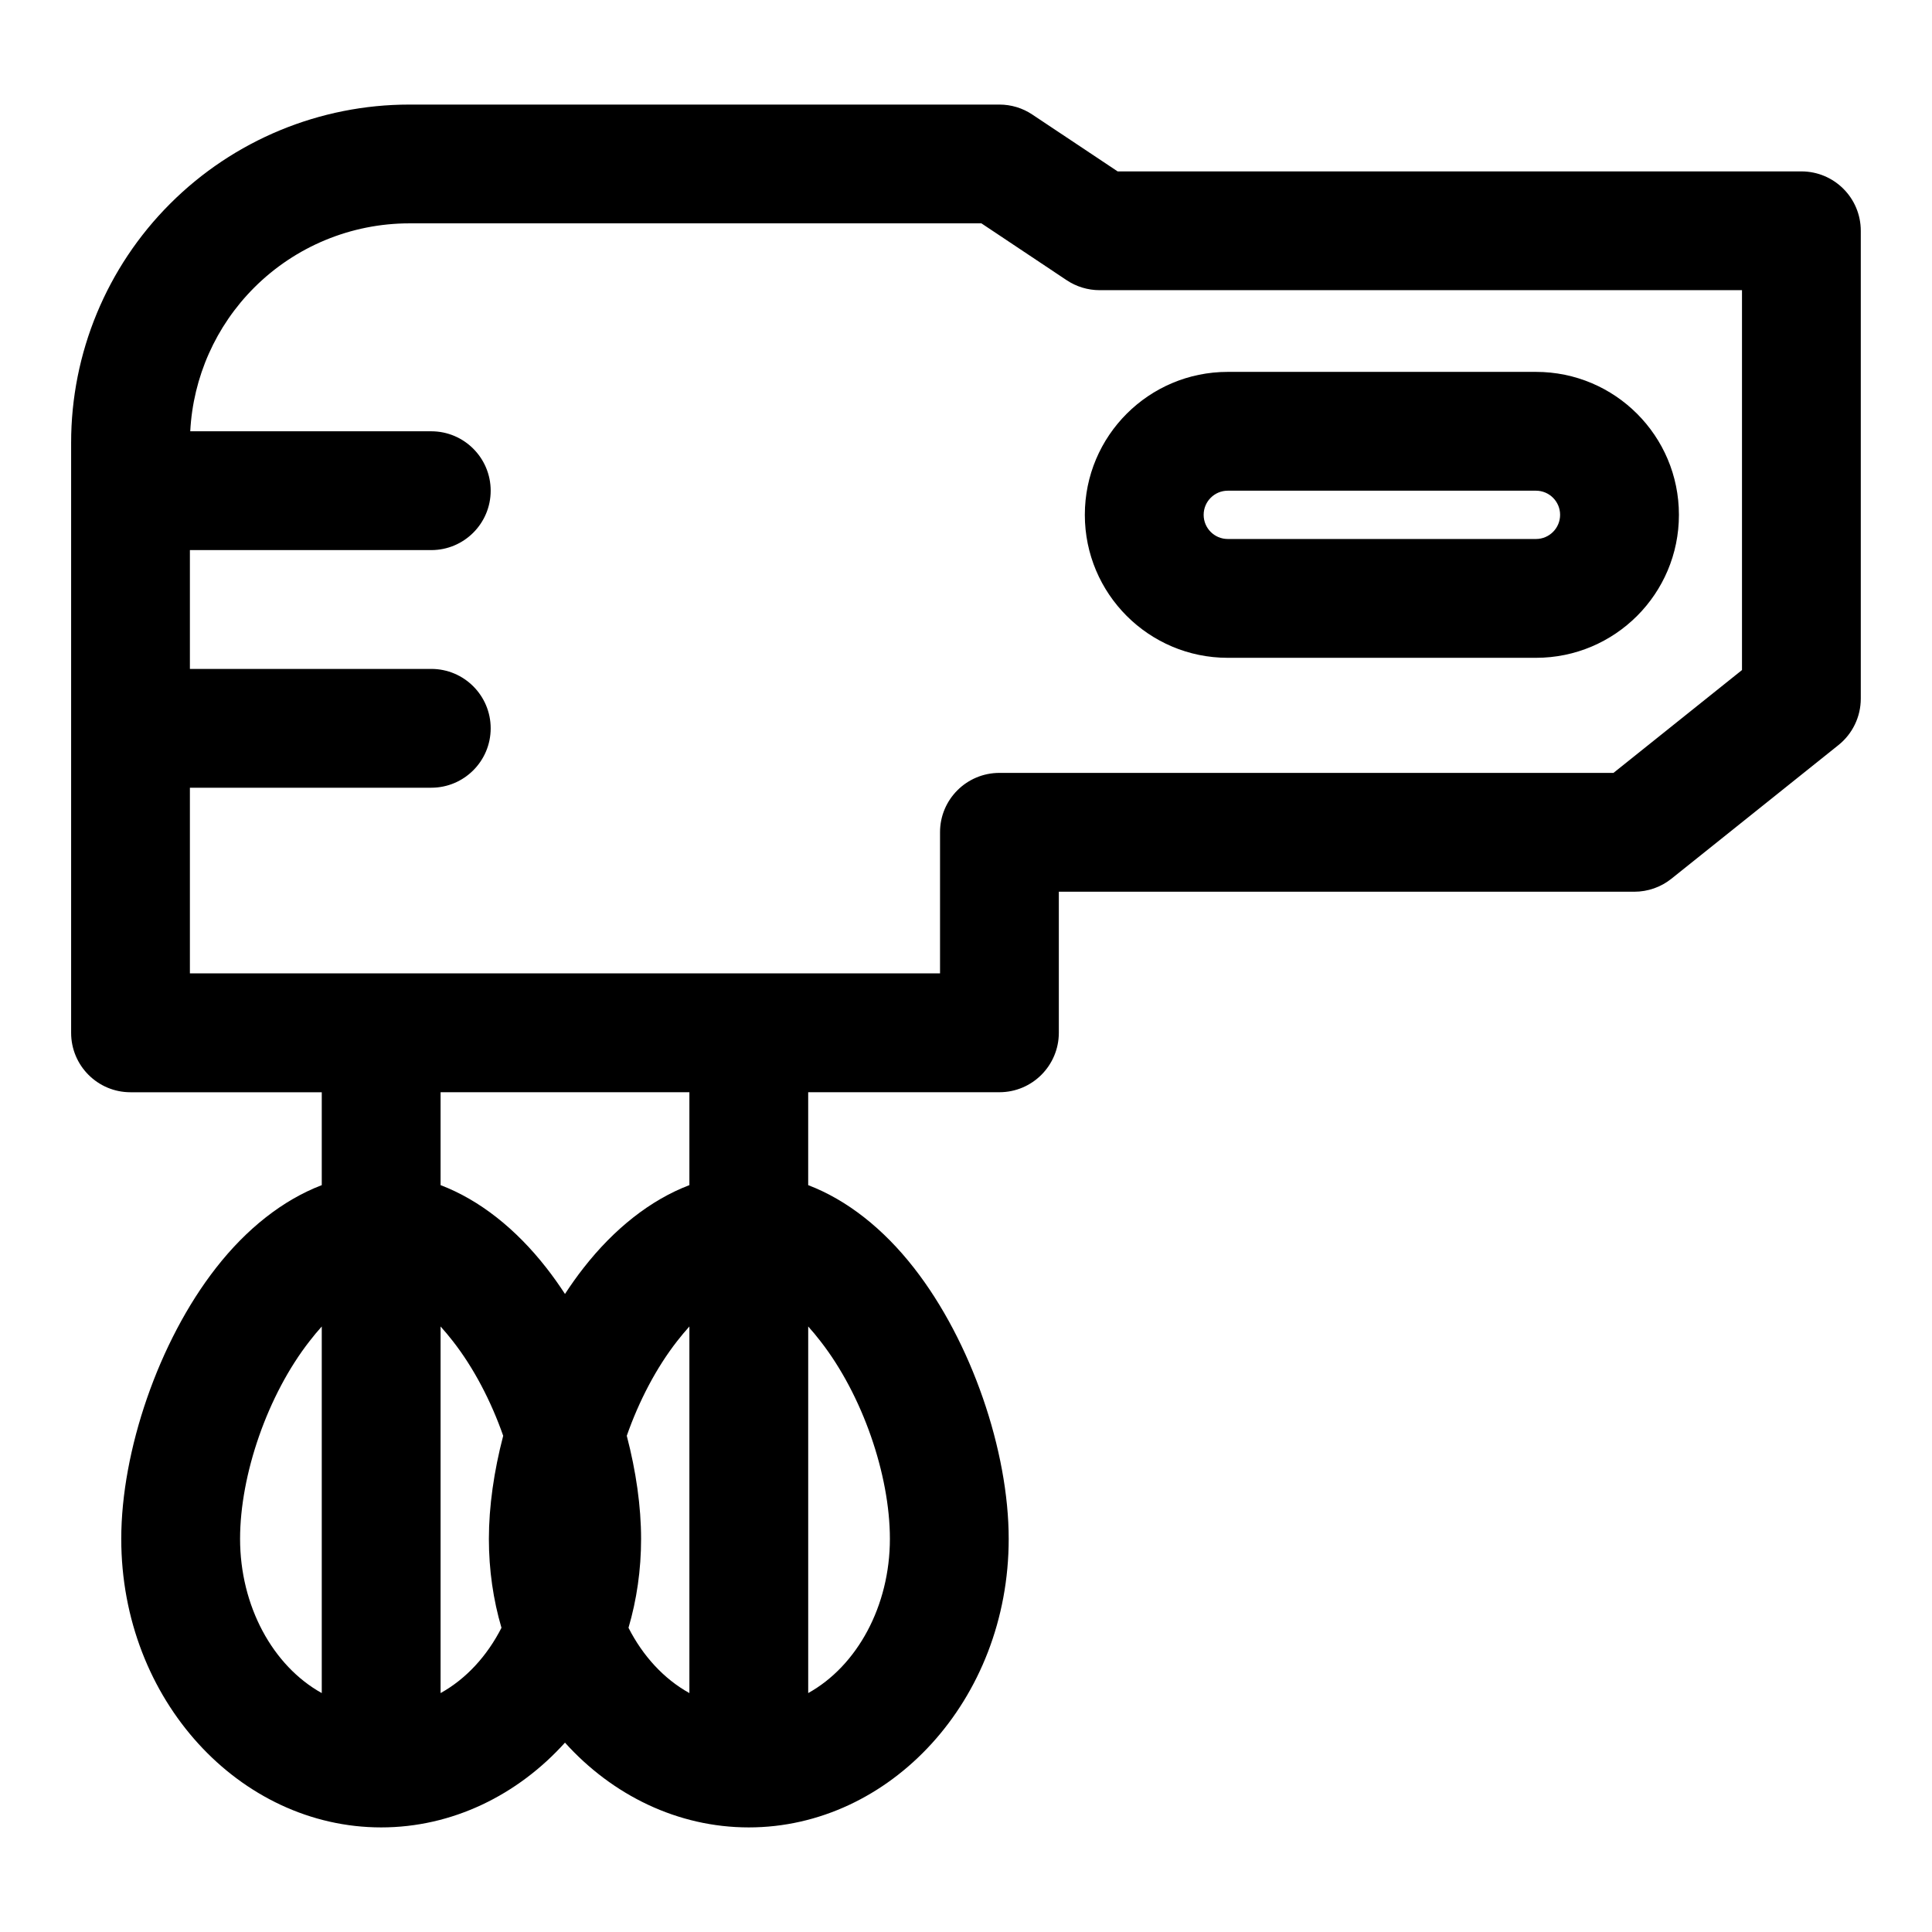
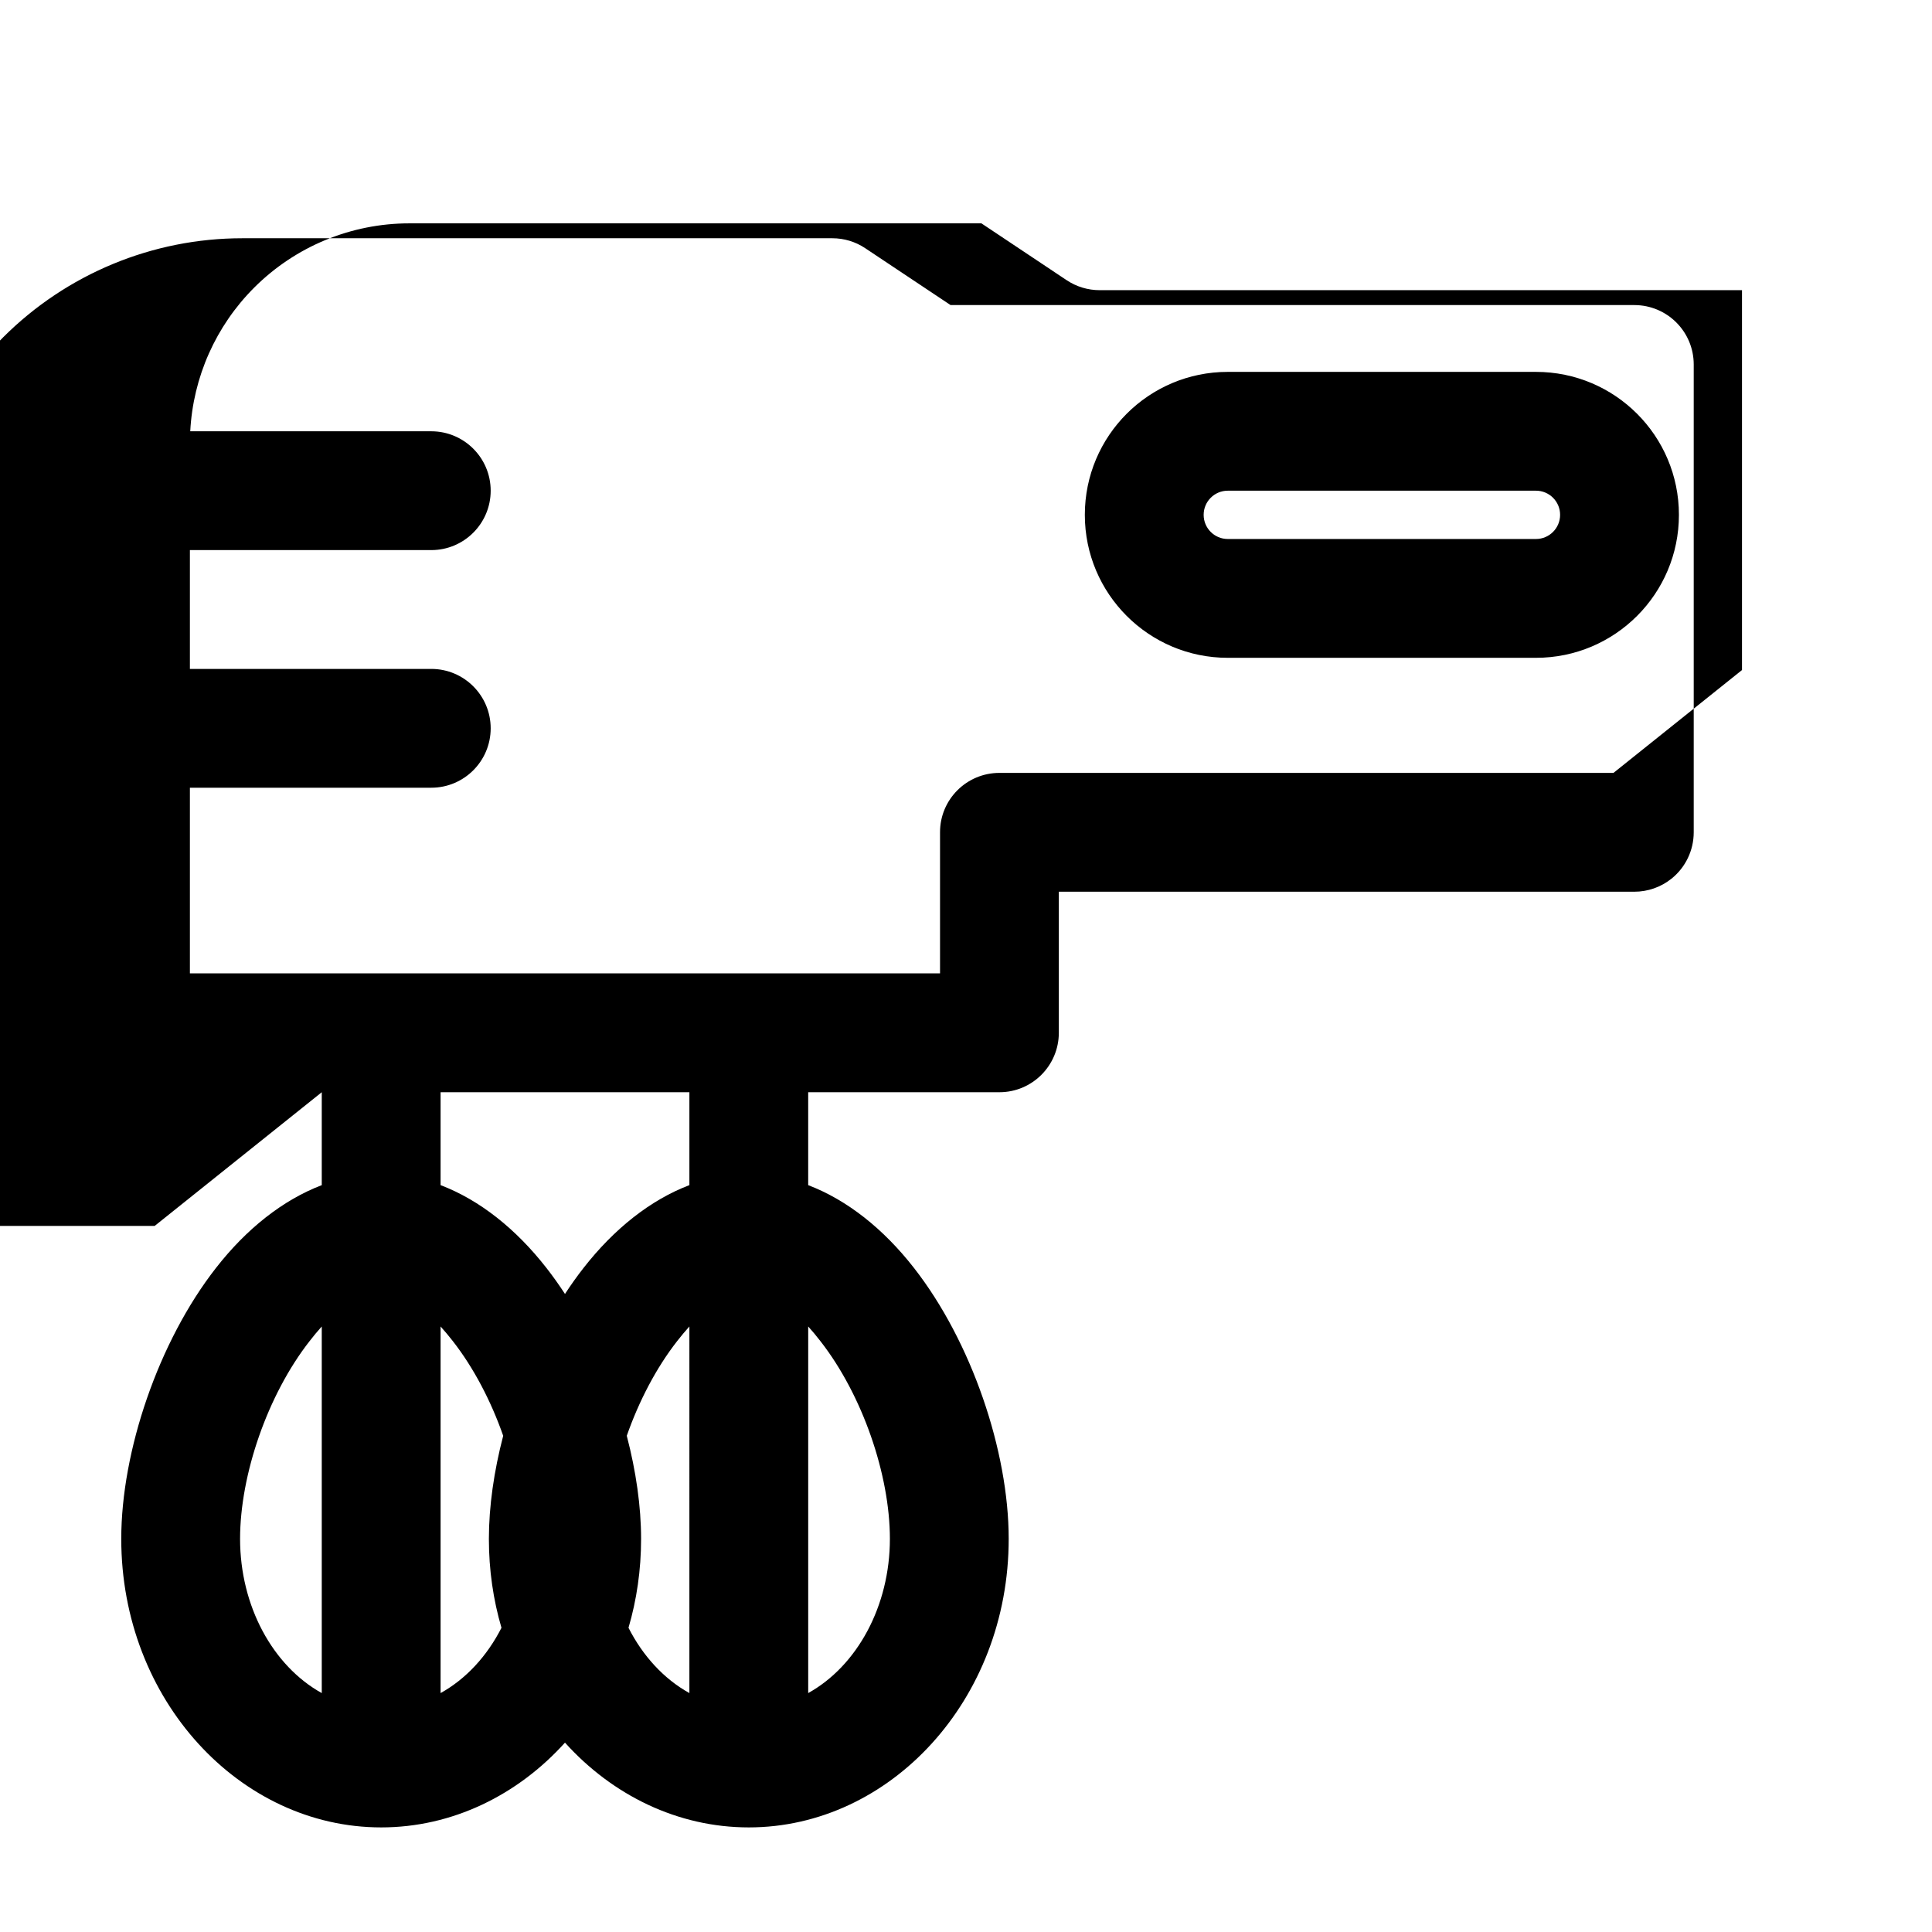
<svg xmlns="http://www.w3.org/2000/svg" fill="#000000" width="800px" height="800px" version="1.1" viewBox="144 144 512 512">
-   <path d="m229.27 433.45v24.625c-10.312 3.938-19.949 11.57-28.023 21.93-15.258 19.508-25.113 48.57-25.113 71.809 0 42.746 31.473 76.469 68.879 76.469 18.828 0 36.148-8.535 48.711-22.465 12.562 13.934 29.883 22.465 48.711 22.465 37.406 0 68.879-33.723 68.879-76.469 0-23.238-9.855-52.301-25.113-71.809-8.078-10.359-17.711-17.996-28.023-21.93v-24.625h50.68c8.691 0 15.727-7.055 15.742-15.742v-37.391h152.51c3.574 0 7.039-1.211 9.84-3.449l44.273-35.426c3.731-2.992 5.902-7.512 5.902-12.297v-123.98c0-8.691-7.039-15.742-15.742-15.742h-181.2l-22.609-15.066c-2.582-1.73-5.621-2.644-8.723-2.644h-156.37c-23.773 0-46.57 9.445-63.387 26.262-16.816 16.801-26.262 39.598-26.246 63.371v156.37c0 8.691 7.039 15.742 15.727 15.742h50.68zm128.91 62.078c1.102 1.211 2.172 2.519 3.211 3.856 11.148 14.25 18.438 35.441 18.438 52.426 0 17.789-8.66 33.66-21.648 40.871v-97.156zm-128.91 0v97.156c-12.988-7.211-21.648-23.082-21.648-40.871 0-16.988 7.289-38.18 18.438-52.426 1.039-1.34 2.109-2.644 3.211-3.856zm31.488 0v97.156c6.754-3.746 12.328-9.824 16.137-17.301-2.172-7.398-3.336-15.32-3.336-23.57 0-8.566 1.34-17.934 3.793-27.316-3.211-9.164-7.809-18.012-13.367-25.113-1.055-1.34-2.125-2.644-3.227-3.856zm65.938 0c-1.102 1.211-2.172 2.519-3.227 3.856-5.559 7.102-10.156 15.949-13.367 25.113 2.457 9.383 3.793 18.75 3.793 27.316 0 8.25-1.164 16.168-3.336 23.57 3.809 7.477 9.383 13.555 16.137 17.301zm0-37.457v-24.625h-65.938v24.625c10.328 3.938 19.949 11.57 28.039 21.93 1.715 2.188 3.352 4.504 4.93 6.91 1.574-2.41 3.211-4.723 4.93-6.91 8.094-10.359 17.711-17.996 28.039-21.93zm15.695-56.113h50.727v-37.391c-0.016-8.691 7.039-15.742 15.742-15.742h162.73l34.055-27.254v-100.67h-170.23c-3.102 0-6.141-0.914-8.738-2.644l-22.594-15.066h-151.6c-15.43 0-30.211 6.125-41.125 17.035-10.188 10.188-16.199 23.758-16.941 38.07h63.875c8.691 0 15.742 7.055 15.742 15.742 0 8.691-7.055 15.742-15.742 15.742h-63.969v31.488h63.969c8.691 0 15.742 7.055 15.742 15.742 0 8.691-7.055 15.742-15.742 15.742h-63.969v49.199h148.06zm246.54-121.51v-0.016c0-20.926-16.957-37.879-37.879-37.879h-81.68c-20.926 0-37.879 16.957-37.879 37.879v0.016c0 20.906 16.957 37.879 37.879 37.879h81.68c20.926 0 37.879-16.973 37.879-37.879zm-31.488-0.016c0 3.543-2.867 6.406-6.391 6.406h-81.68c-3.527 0-6.391-2.867-6.391-6.391v-0.016c0-3.527 2.867-6.391 6.391-6.391h81.68c3.527 0 6.391 2.867 6.391 6.391z" fill-rule="evenodd" />
+   <path d="m229.27 433.45v24.625c-10.312 3.938-19.949 11.57-28.023 21.93-15.258 19.508-25.113 48.57-25.113 71.809 0 42.746 31.473 76.469 68.879 76.469 18.828 0 36.148-8.535 48.711-22.465 12.562 13.934 29.883 22.465 48.711 22.465 37.406 0 68.879-33.723 68.879-76.469 0-23.238-9.855-52.301-25.113-71.809-8.078-10.359-17.711-17.996-28.023-21.93v-24.625h50.68c8.691 0 15.727-7.055 15.742-15.742v-37.391h152.51c3.574 0 7.039-1.211 9.84-3.449c3.731-2.992 5.902-7.512 5.902-12.297v-123.98c0-8.691-7.039-15.742-15.742-15.742h-181.2l-22.609-15.066c-2.582-1.73-5.621-2.644-8.723-2.644h-156.37c-23.773 0-46.57 9.445-63.387 26.262-16.816 16.801-26.262 39.598-26.246 63.371v156.37c0 8.691 7.039 15.742 15.727 15.742h50.68zm128.91 62.078c1.102 1.211 2.172 2.519 3.211 3.856 11.148 14.25 18.438 35.441 18.438 52.426 0 17.789-8.66 33.66-21.648 40.871v-97.156zm-128.91 0v97.156c-12.988-7.211-21.648-23.082-21.648-40.871 0-16.988 7.289-38.18 18.438-52.426 1.039-1.34 2.109-2.644 3.211-3.856zm31.488 0v97.156c6.754-3.746 12.328-9.824 16.137-17.301-2.172-7.398-3.336-15.32-3.336-23.57 0-8.566 1.34-17.934 3.793-27.316-3.211-9.164-7.809-18.012-13.367-25.113-1.055-1.34-2.125-2.644-3.227-3.856zm65.938 0c-1.102 1.211-2.172 2.519-3.227 3.856-5.559 7.102-10.156 15.949-13.367 25.113 2.457 9.383 3.793 18.75 3.793 27.316 0 8.25-1.164 16.168-3.336 23.57 3.809 7.477 9.383 13.555 16.137 17.301zm0-37.457v-24.625h-65.938v24.625c10.328 3.938 19.949 11.57 28.039 21.93 1.715 2.188 3.352 4.504 4.93 6.91 1.574-2.41 3.211-4.723 4.93-6.91 8.094-10.359 17.711-17.996 28.039-21.93zm15.695-56.113h50.727v-37.391c-0.016-8.691 7.039-15.742 15.742-15.742h162.73l34.055-27.254v-100.67h-170.23c-3.102 0-6.141-0.914-8.738-2.644l-22.594-15.066h-151.6c-15.43 0-30.211 6.125-41.125 17.035-10.188 10.188-16.199 23.758-16.941 38.07h63.875c8.691 0 15.742 7.055 15.742 15.742 0 8.691-7.055 15.742-15.742 15.742h-63.969v31.488h63.969c8.691 0 15.742 7.055 15.742 15.742 0 8.691-7.055 15.742-15.742 15.742h-63.969v49.199h148.06zm246.54-121.51v-0.016c0-20.926-16.957-37.879-37.879-37.879h-81.68c-20.926 0-37.879 16.957-37.879 37.879v0.016c0 20.906 16.957 37.879 37.879 37.879h81.68c20.926 0 37.879-16.973 37.879-37.879zm-31.488-0.016c0 3.543-2.867 6.406-6.391 6.406h-81.68c-3.527 0-6.391-2.867-6.391-6.391v-0.016c0-3.527 2.867-6.391 6.391-6.391h81.68c3.527 0 6.391 2.867 6.391 6.391z" fill-rule="evenodd" />
</svg>